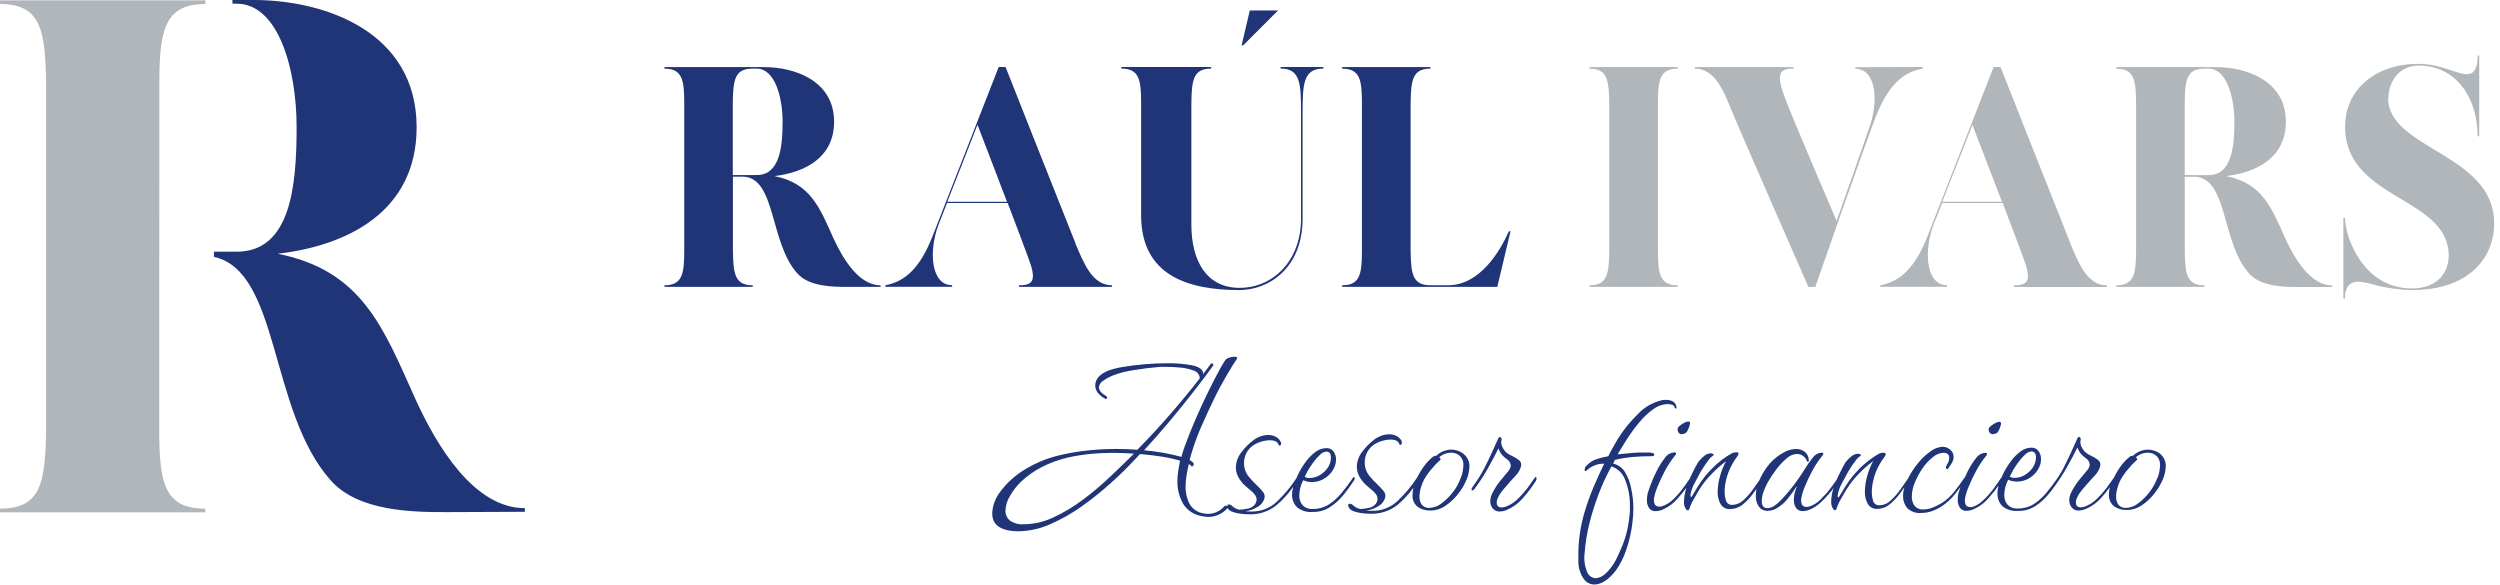
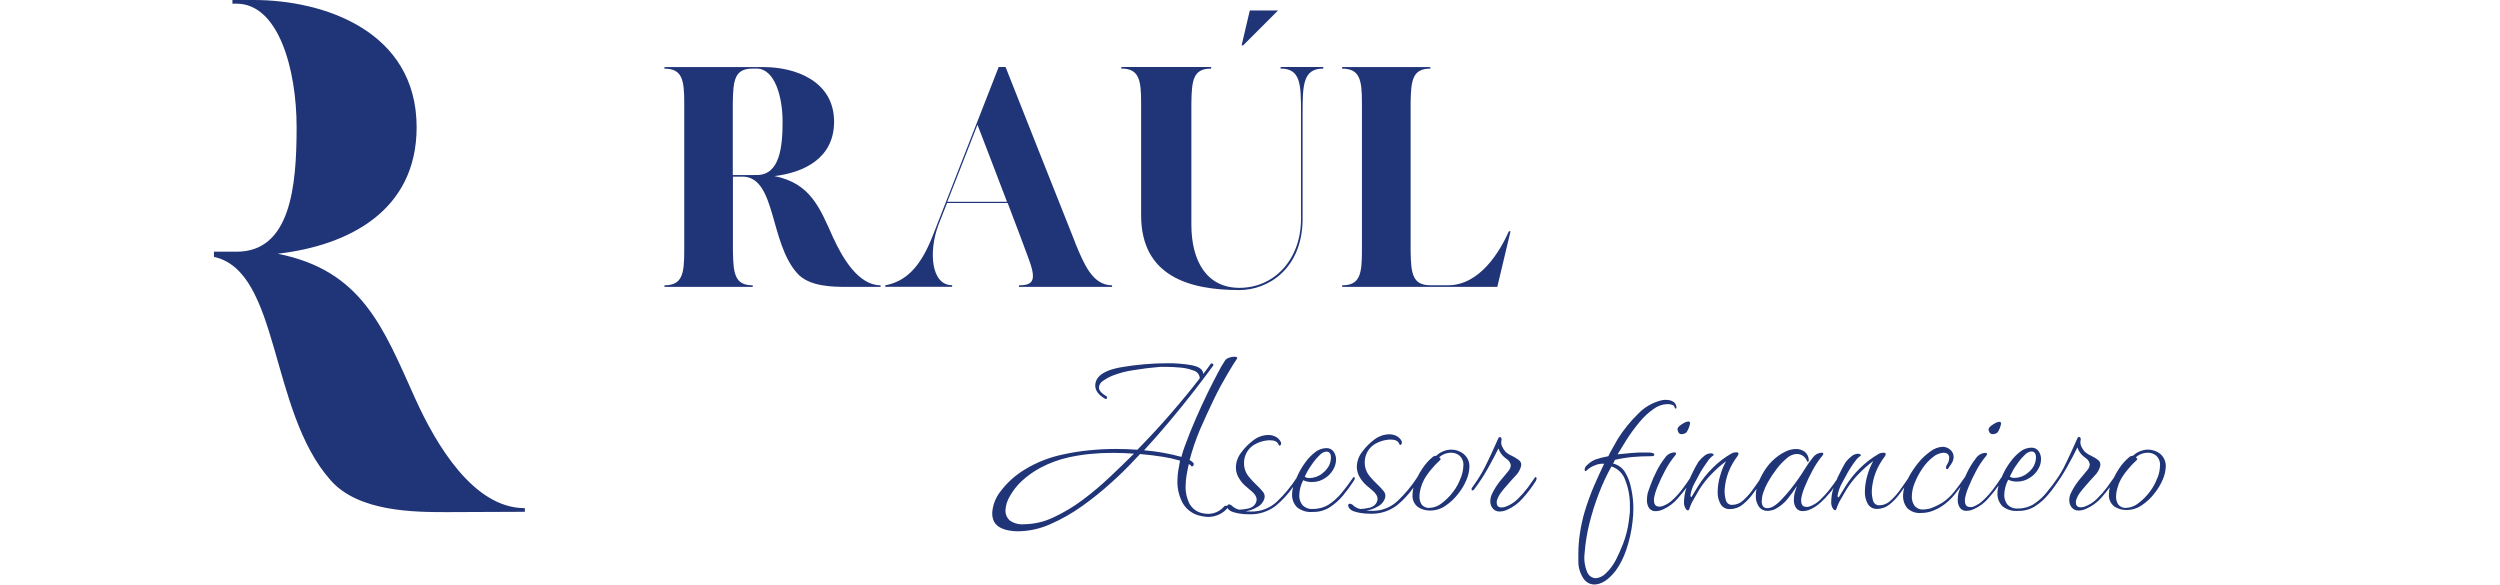
<svg xmlns="http://www.w3.org/2000/svg" width="359" height="84" viewBox="0 0 359 84" fill="none">
-   <path d="M342.932 14.083C342.932 21.439 358.16 22.068 358.16 32.039C358.16 37.495 354.009 41.646 346.474 41.646C344.476 41.625 342.489 41.336 340.568 40.786C339.032 40.382 336.734 39.792 336.734 42.865H336.509V31.271H336.734C336.734 33.886 339.257 41.421 346.341 41.421C350.314 41.421 351.638 38.806 351.638 36.727C351.638 28.206 336.754 28.742 336.754 18.188C336.754 12.825 341.131 9.17 347.262 9.17C349.791 9.17 351.274 9.938 353.26 10.494C354.883 10.951 355.79 10.494 355.79 7.972H356.015V19.565H355.79C355.79 14.103 352.717 9.415 347.354 9.415C344.421 9.415 342.978 11.805 342.978 14.103M317.156 25.153C320.466 25.153 320.857 21.095 320.857 17.486C320.857 13.878 319.705 9.852 317.149 9.852H316.566C313.991 9.852 313.766 11.474 313.726 14.811V25.14L317.156 25.153ZM328.16 34.224C329.484 37.111 331.768 40.991 334.927 40.991V41.216H330.146C328.16 41.216 324.644 41.216 322.929 39.23C319.01 34.807 319.91 25.65 315.262 25.385H313.733V36.005C313.772 39.316 313.997 40.971 316.573 40.971V41.196H303.894V40.971C306.469 40.971 306.741 39.303 306.741 36.005V14.818C306.741 11.507 306.469 9.859 303.894 9.859V9.634H318.195C322.572 9.634 328.253 11.574 328.253 17.48C328.253 22.671 324.015 24.763 319.685 25.286C324.869 26.325 326.18 29.795 328.16 34.218M287.48 28.98C285.586 24.067 283.554 18.698 283.236 17.93C281.753 21.724 280.084 26.054 278.906 28.98H287.48ZM297.266 34.893C298.484 37.78 299.703 40.984 302.563 40.984V41.209H289.215V40.971C291.42 40.971 291.737 40.11 290.473 36.82C290.023 35.555 288.851 32.489 287.586 29.152H278.886C278.224 30.867 277.754 32.039 277.621 32.35C276.224 36.144 276.582 40.958 279.608 40.958V41.183H270.001V40.971C272.887 40.428 275.006 38.442 276.767 33.979C278.297 30.053 286.282 9.62 286.282 9.62H287.275C287.275 9.62 296.114 31.993 297.286 34.88M276.099 9.62V9.852C273.212 10.349 271.093 12.335 269.332 16.844C267.802 20.77 260.671 41.203 260.671 41.203H259.685C259.685 41.203 249.846 18.784 248.674 15.897C247.502 13.01 246.237 9.852 243.377 9.852V9.627H257.56V9.852C255.394 9.852 255.083 10.706 256.295 14.004C257.473 17.115 263.015 30.059 263.737 31.728C265.816 25.862 268.113 19.28 268.372 18.486C269.815 14.652 269.458 9.879 266.432 9.879V9.653L276.099 9.62ZM238.08 36.005C238.08 39.316 238.345 40.971 240.921 40.971V41.196H228.241V40.971C230.817 40.971 231.042 39.342 231.089 36.005V14.818C231.042 11.507 230.817 9.859 228.241 9.859V9.634H240.921V9.852C238.345 9.852 238.08 11.521 238.08 14.811V36.005ZM22.863 61.496C22.863 69.263 23.525 73.043 29.484 73.043V73.567H0V73.043C5.959 73.043 6.509 69.263 6.621 61.496V12.123C6.515 4.456 5.959 0.576 0 0.576V0.046H29.503V0.576C23.544 0.576 22.882 4.456 22.882 12.123L22.863 61.496Z" fill="#B1B6BB" />
  <path d="M216.913 33.211L215.012 41.196H192.733V40.971C195.302 40.971 195.573 39.342 195.573 36.005V14.818C195.573 11.507 195.302 9.859 192.733 9.859V9.634H205.405V9.852C202.836 9.852 202.611 11.521 202.565 14.811V35.999C202.611 39.309 202.836 40.965 205.405 40.965H207.935C212.49 40.965 215.377 36.138 216.681 33.205L216.913 33.211ZM179.471 1.503H183.529L178.524 6.509H178.299L179.471 1.503ZM190.025 9.62V9.852C187.138 9.852 187.052 12.11 187.052 16.255V31.596C186.959 38.627 182.086 41.653 177.987 41.653C170.77 41.653 163.865 39.667 163.865 30.914V14.805C163.865 11.494 163.593 9.846 161.024 9.846V9.62H173.922V9.852C171.353 9.852 171.128 11.474 171.082 14.811V32.271C171.082 37.502 173.293 41.335 177.987 41.335C182.9 41.335 186.827 37.363 186.827 31.404V16.248C186.827 12.103 186.78 9.846 183.893 9.846V9.62H190.025ZM144.604 28.974C142.71 24.054 140.684 18.685 140.367 17.917C138.877 21.71 137.208 26.041 136.036 28.974H144.604ZM154.397 34.88C155.615 37.767 156.833 40.971 159.693 40.971V41.196H146.326V40.971C148.537 40.971 148.855 40.11 147.59 36.82C147.14 35.555 145.968 32.49 144.703 29.153H135.997C135.335 30.867 134.871 32.039 134.739 32.35C133.335 36.144 133.699 40.958 136.725 40.958V41.183H127.124V40.971C130.011 40.428 132.13 38.442 133.891 33.979L143.412 9.62H144.399C144.399 9.62 153.244 31.993 154.416 34.88M108.678 25.134C111.989 25.134 112.379 21.075 112.379 17.466C112.379 13.858 111.234 9.852 108.658 9.852H108.076C105.5 9.852 105.275 11.474 105.229 14.811V25.14L108.678 25.134ZM119.682 34.205C121.007 37.091 123.291 40.971 126.449 40.971V41.196H121.669C119.682 41.196 116.167 41.196 114.452 39.21C110.525 34.787 111.432 25.63 106.785 25.365H105.248V36.005C105.295 39.316 105.52 40.971 108.095 40.971V41.196H95.416V40.971C97.992 40.971 98.257 39.296 98.257 36.005V14.818C98.257 11.507 97.992 9.859 95.416 9.859V9.634H109.718C114.094 9.634 119.775 11.574 119.775 17.48C119.775 22.671 115.538 24.763 111.207 25.286C116.392 26.325 117.703 29.795 119.682 34.218M64.224 73.54C59.59 73.54 51.413 73.54 47.427 68.906C38.641 58.974 40.21 38.958 30.722 36.886V36.144H33.986C41.752 36.144 42.593 26.696 42.593 18.267C42.593 9.839 39.945 0.53 33.986 0.53H33.377V0H36.416C46.599 0 59.828 4.516 59.828 18.267C59.828 30.344 49.956 35.277 39.879 36.436C51.955 38.846 54.995 46.93 59.616 57.219C62.662 63.94 68.018 72.971 75.368 72.971V73.494L64.224 73.54ZM194.54 68.7C194.54 68.574 194.54 68.508 194.428 68.508C194.315 68.508 194.355 68.548 194.275 68.627C193.765 69.383 193.217 70.112 192.633 70.812C192.111 71.453 191.492 72.01 190.799 72.461C190.12 72.881 189.334 73.097 188.535 73.083C188.256 73.11 187.976 73.072 187.714 72.974C187.452 72.875 187.217 72.718 187.025 72.514C186.727 72.138 186.568 71.67 186.575 71.19C186.586 70.412 186.778 69.648 187.138 68.958C187.528 69.139 187.953 69.229 188.383 69.223C189.056 69.233 189.717 69.036 190.276 68.66C190.749 68.36 191.144 67.951 191.428 67.469C191.699 67.03 191.848 66.527 191.859 66.012C191.866 65.594 191.741 65.183 191.501 64.84C191.382 64.679 191.225 64.55 191.043 64.464C190.862 64.379 190.662 64.339 190.462 64.35C189.884 64.362 189.326 64.561 188.872 64.92C188.339 65.328 187.868 65.812 187.475 66.356C187.063 66.913 186.704 67.507 186.403 68.131C186.31 68.316 186.244 68.482 186.171 68.654C185.379 69.882 184.443 71.011 183.384 72.017C182.392 72.965 181.067 73.481 179.696 73.454C179.419 73.461 179.143 73.448 178.868 73.414C179.45 73.336 180.009 73.137 180.51 72.832C180.773 72.7 181.006 72.514 181.192 72.286C181.378 72.057 181.513 71.792 181.589 71.507C181.622 71.344 181.614 71.175 181.568 71.015C181.522 70.855 181.439 70.708 181.324 70.587C181.039 70.237 180.729 69.907 180.397 69.601C180.026 69.254 179.679 68.882 179.358 68.488C178.887 67.935 178.633 67.229 178.643 66.502C178.636 66.008 178.749 65.519 178.973 65.079C179.197 64.638 179.524 64.258 179.927 63.973C180.648 63.504 181.485 63.243 182.344 63.218C183.006 63.218 183.437 63.417 183.589 63.821C183.642 63.973 183.715 64.026 183.814 63.973C183.866 63.943 183.908 63.9 183.935 63.847C183.962 63.794 183.973 63.734 183.966 63.675C183.969 63.608 183.955 63.543 183.927 63.483C183.769 63.147 183.503 62.874 183.172 62.708C182.846 62.543 182.485 62.459 182.119 62.463C181.368 62.478 180.641 62.728 180.04 63.178C179.372 63.669 178.781 64.256 178.285 64.92C177.764 65.56 177.477 66.359 177.471 67.184C177.484 67.765 177.669 68.329 178.001 68.806C178.23 69.165 178.509 69.491 178.828 69.773C179.159 70.064 179.49 70.342 179.815 70.62C179.999 70.778 180.157 70.964 180.285 71.17C180.395 71.344 180.455 71.546 180.457 71.752C180.444 71.926 180.397 72.096 180.319 72.252C180.241 72.407 180.132 72.546 180 72.66C179.732 72.88 179.405 73.017 179.06 73.057C178.698 73.133 178.331 73.178 177.961 73.189C177.578 73.113 177.224 72.93 176.941 72.66C176.822 72.535 176.663 72.455 176.491 72.434C176.458 72.431 176.424 72.434 176.393 72.444C176.361 72.455 176.332 72.472 176.307 72.494C176.283 72.517 176.263 72.545 176.251 72.576C176.238 72.606 176.232 72.639 176.233 72.673C176.173 72.638 176.104 72.619 176.034 72.62C175.993 72.617 175.952 72.622 175.913 72.636C175.875 72.65 175.839 72.671 175.809 72.699C175.504 73.067 175.116 73.358 174.677 73.547C174.196 73.755 173.668 73.832 173.147 73.772C173.027 73.763 172.908 73.745 172.79 73.719C172.388 73.654 172.006 73.502 171.67 73.273C171.333 73.044 171.051 72.744 170.843 72.395C170.429 71.611 170.226 70.732 170.254 69.846C170.257 69.322 170.301 68.8 170.386 68.283C170.479 67.74 170.585 67.191 170.711 66.634L170.916 66.773C170.972 66.801 171.018 66.845 171.049 66.899C171.102 67.005 171.174 67.018 171.274 66.939C171.32 66.912 171.358 66.873 171.385 66.827C171.411 66.78 171.426 66.728 171.426 66.674C171.43 66.621 171.419 66.568 171.393 66.522C171.249 66.322 171.051 66.166 170.823 66.072C171.225 64.565 171.73 63.087 172.333 61.649C172.995 60.139 173.657 58.702 174.319 57.325C174.982 55.948 175.644 54.756 176.246 53.737C176.849 52.717 177.292 51.982 177.623 51.532C177.749 51.327 177.623 51.227 177.206 51.227C176.969 51.234 176.734 51.279 176.511 51.36C176.276 51.424 176.069 51.564 175.922 51.757C175.571 52.286 175.25 52.834 174.962 53.399C174.52 54.22 174.015 55.209 173.445 56.365C172.883 57.524 172.307 58.762 171.731 60.086C171.154 61.41 170.618 62.735 170.141 64.059C170.042 64.31 169.956 64.562 169.877 64.814L169.652 65.608C167.897 65.127 166.102 64.81 164.288 64.661C165.52 63.337 166.758 61.92 167.99 60.45C169.221 58.98 170.38 57.544 171.466 56.147C172.552 54.75 173.452 53.545 174.187 52.538C174.26 52.459 174.273 52.386 174.22 52.313C174.203 52.278 174.177 52.248 174.144 52.227C174.111 52.206 174.074 52.195 174.035 52.194C173.935 52.194 173.869 52.194 173.843 52.273C173.671 52.525 173.492 52.77 173.313 53.008C173.134 53.247 172.949 53.492 172.75 53.743C172.777 53.657 172.777 53.565 172.75 53.478C172.624 52.975 172.088 52.631 171.088 52.439C169.954 52.241 168.803 52.148 167.652 52.161C166.54 52.161 165.414 52.207 164.269 52.313C163.123 52.419 162.097 52.545 161.19 52.704C160.535 52.804 159.89 52.964 159.263 53.18C157.939 53.684 157.277 54.414 157.277 55.372C157.277 56.1 157.767 56.742 158.753 57.299C158.779 57.308 158.806 57.309 158.832 57.302C158.858 57.295 158.882 57.28 158.899 57.259C158.925 57.234 158.946 57.205 158.959 57.172C158.973 57.139 158.98 57.103 158.978 57.067C158.981 57.037 158.975 57.006 158.961 56.979C158.947 56.952 158.925 56.93 158.899 56.915C158.171 56.491 157.806 56.061 157.806 55.637C157.82 55.449 157.878 55.267 157.976 55.105C158.073 54.944 158.208 54.809 158.369 54.71C158.836 54.373 159.346 54.099 159.885 53.895C160.804 53.546 161.759 53.3 162.733 53.16C163.986 52.949 165.264 52.79 166.566 52.684H167.553C168.131 52.684 168.773 52.717 169.479 52.783C170.125 52.83 170.761 52.971 171.366 53.2C171.593 53.257 171.8 53.377 171.96 53.548C172.121 53.718 172.23 53.93 172.273 54.16C172.268 54.191 172.268 54.222 172.273 54.253C172.275 54.284 172.275 54.315 172.273 54.346C171.068 55.908 169.691 57.583 168.142 59.371C166.593 61.159 164.988 62.896 163.328 64.582C162.342 64.509 161.342 64.469 160.263 64.469C159.005 64.469 157.727 64.533 156.429 64.661C155.153 64.783 153.886 64.984 152.635 65.264C150.692 65.665 148.832 66.399 147.14 67.436C145.79 68.248 144.609 69.314 143.664 70.574C142.959 71.465 142.545 72.552 142.479 73.686C142.473 74.007 142.522 74.328 142.624 74.633C142.929 75.46 143.684 75.957 144.895 76.182C145.32 76.256 145.749 76.293 146.18 76.294C147.778 76.276 149.356 75.929 150.815 75.275C152.432 74.57 153.97 73.696 155.403 72.666C156.863 71.631 158.258 70.508 159.581 69.303C160.905 68.124 162.004 67.025 162.958 65.992L163.712 65.198C164.898 65.304 165.983 65.436 166.983 65.595C167.817 65.726 168.642 65.909 169.453 66.144C169.354 66.648 169.268 67.144 169.188 67.634C169.116 68.103 169.079 68.577 169.075 69.051C169.05 70.186 169.324 71.307 169.87 72.302C170.164 72.785 170.559 73.198 171.029 73.511C171.5 73.825 172.033 74.031 172.591 74.116C172.888 74.19 173.193 74.228 173.498 74.229C174.026 74.23 174.548 74.117 175.028 73.897C175.508 73.678 175.935 73.357 176.279 72.957C176.311 73.013 176.347 73.066 176.385 73.116C176.556 73.298 176.77 73.432 177.008 73.507C177.31 73.61 177.62 73.687 177.934 73.739C178.403 73.817 178.877 73.855 179.351 73.851C180.745 73.906 182.113 73.47 183.218 72.62C184.161 71.837 184.992 70.928 185.688 69.918C185.688 70.064 185.628 70.216 185.602 70.356C185.563 70.561 185.543 70.769 185.542 70.978C185.526 71.323 185.581 71.668 185.706 71.991C185.83 72.313 186.02 72.606 186.264 72.852C186.904 73.357 187.716 73.594 188.528 73.514C189.381 73.535 190.222 73.305 190.945 72.852C191.662 72.386 192.305 71.814 192.852 71.157C193.406 70.498 193.917 69.803 194.381 69.078C194.475 68.973 194.533 68.84 194.547 68.7H194.54ZM187.78 67.621C188.028 67.198 188.3 66.789 188.594 66.396C188.867 66.012 189.177 65.657 189.521 65.337C189.764 65.064 190.099 64.889 190.462 64.847C190.892 64.847 191.124 65.138 191.124 65.714C191.117 65.958 191.079 66.201 191.011 66.436C190.925 66.735 190.783 67.016 190.594 67.263C190.395 67.54 190.154 67.784 189.879 67.985C189.354 68.409 188.7 68.643 188.025 68.647C187.79 68.656 187.559 68.592 187.363 68.462C187.488 68.174 187.63 67.893 187.787 67.621H187.78ZM159.395 68.475C158.155 69.657 156.844 70.763 155.469 71.786C154.163 72.766 152.759 73.607 151.278 74.295C149.963 74.927 148.526 75.263 147.067 75.281C146.336 75.35 145.604 75.158 145.001 74.739C144.803 74.564 144.645 74.349 144.538 74.108C144.43 73.867 144.376 73.606 144.379 73.342C144.408 72.585 144.637 71.85 145.041 71.21C145.472 70.449 146.012 69.755 146.643 69.15C147.498 68.348 148.458 67.667 149.497 67.124C150.752 66.468 152.087 65.981 153.47 65.674C154.496 65.449 155.535 65.286 156.582 65.184C157.644 65.08 158.712 65.029 159.779 65.032C160.806 65.032 161.825 65.072 162.838 65.145C161.797 66.182 160.651 67.292 159.402 68.475H159.395ZM210.159 65.165C209.656 64.778 209.04 64.566 208.405 64.562C208.021 64.57 207.642 64.646 207.286 64.787C206.898 64.932 206.546 65.157 206.253 65.449C206.075 65.442 205.9 65.496 205.756 65.602C205.199 66.064 204.711 66.603 204.306 67.204C204.016 67.627 203.755 68.069 203.525 68.528C202.728 69.766 201.785 70.904 200.718 71.918C199.728 72.864 198.405 73.381 197.036 73.355C196.758 73.362 196.479 73.349 196.202 73.315C196.784 73.237 197.343 73.038 197.844 72.732C198.108 72.602 198.341 72.416 198.527 72.188C198.714 71.959 198.849 71.693 198.923 71.408C198.956 71.245 198.948 71.076 198.902 70.916C198.856 70.756 198.773 70.609 198.658 70.488C198.373 70.138 198.063 69.808 197.731 69.501C197.36 69.155 197.013 68.783 196.692 68.389C196.221 67.835 195.967 67.13 195.977 66.403C195.971 65.909 196.085 65.421 196.308 64.98C196.532 64.54 196.859 64.16 197.261 63.873C197.982 63.405 198.818 63.144 199.678 63.119C200.34 63.119 200.771 63.317 200.923 63.721C200.976 63.873 201.049 63.926 201.148 63.873C201.201 63.846 201.244 63.802 201.271 63.748C201.298 63.695 201.309 63.635 201.3 63.575C201.312 63.512 201.312 63.447 201.3 63.383C201.139 63.051 200.874 62.779 200.545 62.609C200.217 62.444 199.854 62.361 199.486 62.364C198.735 62.379 198.008 62.629 197.407 63.079C196.739 63.569 196.148 64.156 195.652 64.82C195.131 65.46 194.844 66.259 194.838 67.085C194.855 67.665 195.039 68.228 195.368 68.707C195.597 69.066 195.876 69.391 196.195 69.674C196.526 69.965 196.858 70.243 197.182 70.521C197.366 70.679 197.524 70.864 197.652 71.071C197.762 71.245 197.822 71.447 197.824 71.653C197.811 71.827 197.765 71.997 197.686 72.152C197.608 72.308 197.499 72.447 197.367 72.56C197.099 72.781 196.772 72.919 196.427 72.957C196.065 73.034 195.698 73.078 195.328 73.09C194.945 73.014 194.591 72.83 194.308 72.56C194.189 72.435 194.03 72.355 193.858 72.335C193.822 72.329 193.785 72.332 193.75 72.344C193.716 72.355 193.684 72.374 193.658 72.4C193.633 72.426 193.613 72.458 193.602 72.492C193.591 72.527 193.588 72.564 193.593 72.6C193.61 72.765 193.682 72.919 193.799 73.037C193.969 73.218 194.184 73.353 194.421 73.428C194.723 73.53 195.033 73.608 195.348 73.659C195.816 73.738 196.29 73.775 196.765 73.772C198.16 73.828 199.531 73.392 200.638 72.54C201.522 71.807 202.305 70.961 202.969 70.024C202.89 70.336 202.848 70.656 202.843 70.978C202.803 71.322 202.852 71.671 202.985 71.991C203.119 72.311 203.332 72.591 203.604 72.805C204.13 73.151 204.749 73.329 205.379 73.315C206.167 73.312 206.936 73.07 207.584 72.62C208.286 72.144 208.906 71.556 209.418 70.879C209.901 70.275 210.295 69.607 210.59 68.892C210.839 68.318 210.98 67.703 211.007 67.078C211.029 66.718 210.964 66.358 210.818 66.028C210.671 65.699 210.448 65.409 210.166 65.184L210.159 65.165ZM209.762 68.608C209.509 69.335 209.14 70.017 208.669 70.627C208.203 71.249 207.65 71.802 207.027 72.269C206.539 72.668 205.936 72.9 205.306 72.931C205.09 72.953 204.872 72.922 204.671 72.84C204.47 72.758 204.293 72.628 204.154 72.461C203.939 72.128 203.828 71.738 203.836 71.342C203.843 70.893 203.912 70.448 204.041 70.018C204.153 69.611 204.311 69.218 204.511 68.846C204.81 68.324 205.158 67.832 205.551 67.376C205.914 66.927 206.312 66.509 206.743 66.125C206.941 65.972 206.915 65.827 206.663 65.674C207.148 65.235 207.783 64.998 208.438 65.012C208.868 65.012 209.284 65.167 209.61 65.449C209.799 65.63 209.945 65.852 210.036 66.097C210.128 66.343 210.163 66.605 210.139 66.866C210.117 67.47 209.992 68.066 209.769 68.627L209.762 68.608ZM220.528 68.488C220.475 68.488 220.349 68.641 220.15 68.945C220.022 69.144 219.764 69.508 219.376 70.038C218.952 70.603 218.485 71.134 217.979 71.627C217.48 72.127 216.88 72.513 216.218 72.759C216.037 72.825 215.847 72.863 215.655 72.871C215.178 72.871 214.933 72.646 214.933 72.209C214.926 72.132 214.926 72.055 214.933 71.978C214.947 71.901 214.967 71.826 214.993 71.752C215.123 71.387 215.308 71.043 215.542 70.733C215.793 70.392 216.063 70.065 216.35 69.753C216.78 69.25 217.204 68.766 217.634 68.316C218.024 67.933 218.299 67.45 218.429 66.919C218.468 66.757 218.457 66.588 218.396 66.433C218.336 66.277 218.229 66.144 218.091 66.052C217.774 65.814 217.432 65.61 217.072 65.443C216.751 65.305 216.455 65.115 216.198 64.88C215.998 64.654 215.832 64.4 215.708 64.125C215.583 63.866 215.544 63.574 215.595 63.291C215.622 63.231 215.635 63.167 215.635 63.102C215.635 63.037 215.622 62.973 215.595 62.913C215.577 62.869 215.546 62.83 215.506 62.803C215.466 62.776 215.418 62.761 215.37 62.761C215.341 62.763 215.312 62.772 215.286 62.785C215.26 62.799 215.236 62.818 215.218 62.841C215.179 62.891 215.148 62.947 215.125 63.006C215.085 63.099 215.052 63.165 215.032 63.218L214.198 65.065C213.894 65.727 213.536 66.475 213.139 67.257C212.676 68.139 212.147 68.984 211.556 69.786C211.43 69.965 211.351 70.077 211.325 70.13C211.315 70.181 211.315 70.232 211.325 70.283C211.325 70.382 211.324 70.428 211.437 70.428C211.55 70.428 211.636 70.356 211.742 70.203C212.442 69.271 213.079 68.294 213.649 67.277C214.264 66.184 214.774 65.218 215.178 64.39C215.26 64.661 215.388 64.916 215.555 65.145C215.787 65.45 216.066 65.716 216.383 65.933C216.539 66.032 216.672 66.165 216.77 66.322C216.869 66.479 216.931 66.656 216.952 66.84C216.919 67.151 216.787 67.443 216.575 67.674C216.2 68.115 215.789 68.612 215.344 69.164C214.927 69.698 214.567 70.275 214.271 70.885C214.097 71.223 214.006 71.597 214.006 71.978C213.998 72.356 214.125 72.724 214.364 73.017C214.485 73.163 214.638 73.278 214.812 73.354C214.985 73.43 215.174 73.464 215.363 73.454C215.715 73.442 216.061 73.364 216.383 73.222C217.258 72.851 218.035 72.282 218.654 71.561C219.354 70.787 219.985 69.954 220.541 69.071C220.611 68.957 220.65 68.827 220.654 68.694C220.647 68.574 220.607 68.508 220.534 68.508L220.528 68.488ZM241.523 62.337C241.696 62.338 241.865 62.292 242.013 62.205C242.165 62.112 242.258 62.02 242.278 61.92C242.485 61.572 242.627 61.188 242.695 60.788C242.701 60.752 242.698 60.715 242.687 60.68C242.675 60.646 242.656 60.614 242.63 60.588C242.604 60.562 242.573 60.543 242.538 60.532C242.503 60.52 242.466 60.517 242.43 60.523C242.367 60.526 242.304 60.54 242.245 60.563C242.165 60.563 242.066 60.623 241.94 60.669C241.706 60.785 241.485 60.925 241.278 61.086C241 61.291 240.874 61.49 240.894 61.695C240.967 62.159 241.179 62.357 241.53 62.357L241.523 62.337ZM233.313 67.734C232.923 67.142 232.321 66.723 231.631 66.562C231.678 66.489 231.731 66.409 231.784 66.317C231.832 66.229 231.87 66.135 231.896 66.038C232.742 65.839 233.6 65.699 234.465 65.621C235.293 65.549 236.213 65.509 237.22 65.509C237.445 65.509 237.557 65.429 237.557 65.284C237.557 65.138 237.425 65.065 237.147 65.019C236.985 64.992 236.821 64.978 236.657 64.979H236.087C235.531 64.979 234.929 64.979 234.273 65.052C233.618 65.125 232.949 65.165 232.287 65.244C232.492 64.92 232.704 64.582 232.949 64.165C233.194 63.748 233.406 63.417 233.611 63.092C234.171 62.213 234.791 61.372 235.465 60.576C236.039 59.872 236.708 59.251 237.451 58.729C238.027 58.298 238.72 58.054 239.438 58.027C239.662 58.026 239.885 58.059 240.1 58.126C240.298 58.186 240.417 58.279 240.437 58.404C240.457 58.53 240.53 58.669 240.629 58.669C240.729 58.669 240.742 58.61 240.742 58.484C240.744 58.418 240.731 58.352 240.702 58.292C240.675 58.162 240.621 58.04 240.543 57.933C240.465 57.826 240.366 57.736 240.252 57.669C239.943 57.491 239.589 57.406 239.232 57.425C239.131 57.418 239.029 57.418 238.928 57.425L238.59 57.484C237.287 57.803 236.105 58.493 235.187 59.47C234.097 60.538 233.135 61.729 232.32 63.019C232.141 63.35 231.909 63.761 231.618 64.264C231.327 64.767 231.095 65.184 230.956 65.516C230.326 65.62 229.706 65.777 229.102 65.986C228.648 66.17 228.238 66.448 227.897 66.8C227.792 66.876 227.706 66.975 227.646 67.09C227.586 67.205 227.554 67.332 227.553 67.462C227.553 67.588 227.592 67.654 227.672 67.654C227.745 67.639 227.811 67.6 227.857 67.541C228.197 67.226 228.595 66.981 229.029 66.82C229.446 66.639 229.9 66.562 230.354 66.595C229.912 67.504 229.416 68.594 228.864 69.865C228.355 71.067 227.913 72.296 227.54 73.547C227.248 74.543 227.027 75.559 226.877 76.586C226.73 77.555 226.655 78.533 226.652 79.512V80.135C226.642 80.342 226.642 80.55 226.652 80.757C226.673 81.619 226.95 82.456 227.447 83.161C227.616 83.393 227.837 83.584 228.092 83.718C228.347 83.853 228.629 83.927 228.917 83.935C229.95 83.935 230.982 83.273 232.015 81.949C232.659 81.047 233.163 80.054 233.512 79.003C233.971 77.682 234.279 76.314 234.432 74.924C234.51 74.298 234.549 73.668 234.551 73.037C234.554 72.046 234.445 71.058 234.227 70.091C234.075 69.261 233.767 68.468 233.32 67.753L233.313 67.734ZM234.028 73.739C233.988 74.116 233.949 74.494 233.896 74.871C233.747 75.977 233.469 77.061 233.068 78.102C232.691 79.049 232.346 79.81 232.048 80.386C231.67 81.131 231.164 81.804 230.552 82.373C230.171 82.752 229.67 82.986 229.135 83.035C228.865 83.019 228.606 82.924 228.388 82.763C228.171 82.602 228.005 82.381 227.91 82.128C227.554 81.268 227.431 80.329 227.553 79.406C227.66 78.007 227.882 76.619 228.215 75.255C228.582 73.767 229.042 72.303 229.592 70.872C230.102 69.532 230.708 68.231 231.406 66.979C231.87 67.131 232.291 67.39 232.636 67.735C232.981 68.08 233.24 68.501 233.393 68.965C233.851 70.137 234.076 71.388 234.055 72.646C234.068 73.017 234.061 73.388 234.035 73.759L234.028 73.739ZM286.209 62.337C286.381 62.337 286.55 62.291 286.699 62.205C286.818 62.145 286.912 62.044 286.964 61.92C287.155 61.583 287.287 61.216 287.354 60.834C287.36 60.798 287.357 60.761 287.346 60.727C287.334 60.692 287.315 60.66 287.289 60.635C287.263 60.609 287.232 60.589 287.197 60.578C287.162 60.567 287.125 60.564 287.089 60.569C287.026 60.572 286.963 60.586 286.904 60.609C286.825 60.609 286.725 60.669 286.599 60.715C286.366 60.833 286.145 60.973 285.937 61.132C285.659 61.338 285.533 61.536 285.56 61.742C285.646 62.159 285.858 62.357 286.215 62.357L286.209 62.337ZM310.21 65.165C309.704 64.778 309.086 64.566 308.449 64.562C308.068 64.57 307.691 64.647 307.337 64.787C306.948 64.933 306.594 65.159 306.297 65.449C306.121 65.443 305.948 65.497 305.807 65.602C305.248 66.064 304.757 66.603 304.351 67.204C304.051 67.647 303.785 68.111 303.556 68.594C303.468 68.698 303.388 68.809 303.318 68.925C303.194 69.124 302.936 69.488 302.543 70.018C302.119 70.583 301.652 71.114 301.146 71.607C300.648 72.107 300.047 72.493 299.385 72.739C299.204 72.805 299.014 72.843 298.822 72.852C298.345 72.852 298.1 72.626 298.1 72.189C298.094 72.112 298.094 72.035 298.1 71.958C298.114 71.881 298.134 71.806 298.16 71.733C298.29 71.367 298.476 71.023 298.709 70.713C298.961 70.372 299.23 70.045 299.517 69.733C299.948 69.23 300.378 68.747 300.802 68.296C301.191 67.914 301.467 67.43 301.596 66.899C301.635 66.737 301.624 66.568 301.563 66.413C301.503 66.257 301.397 66.125 301.258 66.032C300.941 65.794 300.599 65.59 300.239 65.423C299.918 65.285 299.623 65.095 299.365 64.86C299.165 64.634 299 64.38 298.875 64.105C298.754 63.845 298.714 63.554 298.762 63.271C298.789 63.212 298.802 63.147 298.802 63.082C298.802 63.017 298.789 62.953 298.762 62.894C298.745 62.848 298.714 62.809 298.674 62.782C298.633 62.755 298.586 62.741 298.537 62.741C298.508 62.743 298.479 62.752 298.453 62.765C298.427 62.779 298.404 62.798 298.385 62.821C298.346 62.871 298.315 62.927 298.292 62.986C298.253 63.079 298.219 63.145 298.2 63.198L297.365 65.045C297.061 65.707 296.703 66.456 296.306 67.237C296.066 67.692 295.803 68.133 295.518 68.561C295.005 69.317 294.455 70.046 293.869 70.746C293.351 71.388 292.734 71.945 292.042 72.395C291.362 72.814 290.576 73.031 289.778 73.017C289.498 73.044 289.216 73.007 288.953 72.908C288.691 72.809 288.454 72.652 288.261 72.448C287.966 72.07 287.807 71.603 287.811 71.124C287.822 70.346 288.014 69.582 288.374 68.892C288.766 69.073 289.194 69.163 289.625 69.157C290.297 69.165 290.955 68.969 291.512 68.594C291.985 68.294 292.38 67.885 292.664 67.403C292.938 66.965 293.087 66.462 293.095 65.946C293.102 65.527 292.977 65.117 292.737 64.774C292.618 64.613 292.461 64.483 292.279 64.398C292.098 64.312 291.898 64.273 291.698 64.284C291.122 64.294 290.565 64.494 290.115 64.853C289.58 65.26 289.109 65.744 288.718 66.29C288.301 66.845 287.94 67.439 287.639 68.065C287.553 68.243 287.487 68.409 287.414 68.574L287.354 68.627C287.076 69.069 286.725 69.572 286.302 70.137C285.884 70.707 285.416 71.239 284.904 71.726C284.48 72.177 283.959 72.528 283.382 72.752L283.117 72.812H282.892C282.335 72.812 282.097 72.408 282.17 71.6C282.279 71.029 282.45 70.472 282.68 69.938C283.001 69.143 283.368 68.367 283.779 67.614C284.176 66.856 284.651 66.142 285.196 65.482C285.24 65.444 285.275 65.398 285.3 65.345C285.325 65.293 285.339 65.236 285.341 65.178C285.341 65.079 285.242 65.032 285.043 65.032C284.776 65.057 284.518 65.143 284.288 65.283C284.059 65.423 283.864 65.613 283.719 65.84C283.257 66.433 282.858 67.072 282.527 67.747C282.388 68.025 282.269 68.29 282.157 68.548C282.119 68.578 282.085 68.614 282.057 68.654C281.581 69.362 281.097 70.024 280.601 70.64C280.117 71.252 279.538 71.781 278.886 72.209C278.464 72.466 278.021 72.688 277.562 72.871C277.143 73.052 276.693 73.148 276.237 73.156C275.988 73.182 275.737 73.145 275.506 73.049C275.274 72.954 275.071 72.801 274.913 72.607C274.651 72.216 274.518 71.753 274.536 71.282C274.552 70.598 274.7 69.924 274.973 69.296C275.263 68.569 275.637 67.878 276.085 67.237C276.492 66.626 276.995 66.085 277.575 65.635C278.002 65.264 278.54 65.045 279.104 65.012C279.298 65.008 279.488 65.059 279.654 65.158C279.749 65.237 279.822 65.34 279.865 65.456C279.908 65.573 279.92 65.698 279.899 65.82C279.897 66.002 279.859 66.183 279.786 66.35C279.726 66.496 279.65 66.636 279.561 66.767C279.485 66.863 279.446 66.982 279.449 67.105C279.449 67.283 279.495 67.369 279.594 67.369C279.694 67.369 279.773 67.31 279.826 67.184C279.879 67.058 280.031 66.873 280.144 66.714C280.254 66.55 280.349 66.378 280.429 66.197C280.498 66.018 280.536 65.827 280.541 65.635C280.546 65.432 280.504 65.232 280.419 65.048C280.334 64.864 280.208 64.703 280.051 64.575C279.748 64.307 279.357 64.159 278.952 64.158C278.32 64.195 277.714 64.427 277.217 64.82C276.571 65.271 275.992 65.81 275.496 66.423C274.973 67.057 274.511 67.74 274.119 68.462C274.079 68.541 274.046 68.627 274.006 68.707C273.688 69.148 273.318 69.678 272.894 70.296C272.481 70.879 272.006 71.417 271.477 71.898C271.051 72.313 270.482 72.55 269.888 72.56C269.675 72.575 269.464 72.511 269.293 72.382C269.123 72.253 269.005 72.067 268.961 71.859C268.822 71.361 268.767 70.844 268.795 70.329C268.86 69.47 269.049 68.624 269.358 67.82C269.675 67.03 270.096 66.287 270.61 65.608C270.695 65.496 270.758 65.367 270.795 65.231C270.795 65.079 270.682 65.006 270.457 65.006C270.348 65.007 270.239 65.02 270.133 65.045C270.022 65.066 269.914 65.104 269.815 65.158C268.803 65.734 267.875 66.444 267.054 67.27C266.261 68.053 265.565 68.929 264.982 69.879L264.035 71.428C263.936 71.428 263.883 71.362 263.883 71.163C263.979 70.552 264.183 69.962 264.485 69.422C264.843 68.76 265.147 68.204 265.359 67.8C265.71 67.224 266.021 66.714 266.379 66.27C266.584 65.947 266.855 65.669 267.173 65.456C267.246 65.409 267.239 65.343 267.173 65.27C267.072 65.191 266.945 65.151 266.816 65.158C266.484 65.167 266.165 65.286 265.909 65.496C265.58 65.745 265.287 66.037 265.035 66.363C264.879 66.607 264.735 66.859 264.604 67.118C264.386 67.522 264.154 67.992 263.902 68.515C263.856 68.621 263.816 68.74 263.77 68.853C263.505 69.25 263.194 69.693 262.81 70.177C262.388 70.737 261.921 71.262 261.413 71.746C260.976 72.183 260.446 72.518 259.864 72.726L259.599 72.785C259.524 72.792 259.449 72.792 259.374 72.785C258.817 72.785 258.579 72.382 258.659 71.574C258.764 71.003 258.933 70.445 259.162 69.912C259.483 69.117 259.85 68.341 260.261 67.588C260.66 66.831 261.135 66.117 261.678 65.456C261.722 65.418 261.759 65.371 261.785 65.319C261.811 65.267 261.826 65.21 261.83 65.151C261.83 65.052 261.724 65.006 261.525 65.006C261.283 65.029 261.05 65.105 260.84 65.229C260.631 65.352 260.451 65.52 260.314 65.721C259.883 66.244 259.494 66.8 259.149 67.383C258.97 67.687 258.698 68.098 258.334 68.627C257.97 69.157 257.566 69.7 257.122 70.256C256.679 70.812 256.242 71.309 255.798 71.766C255.467 72.126 255.091 72.442 254.679 72.706C254.406 72.868 254.096 72.96 253.779 72.971C253.249 72.971 252.984 72.633 252.984 71.951C252.996 71.553 253.065 71.158 253.19 70.779C253.36 70.255 253.581 69.749 253.852 69.27C254.222 68.612 254.638 67.982 255.096 67.383C255.527 66.805 256.022 66.278 256.573 65.813C256.962 65.445 257.468 65.225 258.003 65.191C258.325 65.185 258.641 65.28 258.906 65.463C259.171 65.646 259.371 65.907 259.48 66.211C259.533 66.31 259.586 66.343 259.652 66.303C259.681 66.287 259.705 66.263 259.722 66.234C259.738 66.205 259.746 66.171 259.744 66.138C259.75 65.9 259.701 65.664 259.603 65.447C259.504 65.23 259.358 65.039 259.175 64.886C258.805 64.608 258.353 64.464 257.89 64.476C257.338 64.489 256.797 64.629 256.308 64.886C255.218 65.444 254.283 66.263 253.587 67.27C253.216 67.81 252.896 68.385 252.633 68.985C252.369 69.369 252.084 69.773 251.753 70.236C251.342 70.82 250.869 71.357 250.342 71.839C249.916 72.252 249.348 72.489 248.753 72.501C248.54 72.515 248.329 72.452 248.159 72.323C247.989 72.194 247.871 72.008 247.827 71.799C247.685 71.302 247.629 70.785 247.661 70.269C247.722 69.409 247.912 68.564 248.224 67.76C248.539 66.971 248.957 66.227 249.469 65.549C249.555 65.436 249.62 65.308 249.66 65.171C249.66 65.019 249.548 64.946 249.323 64.946C249.214 64.947 249.105 64.96 248.998 64.986C248.887 65.006 248.78 65.044 248.681 65.098C247.667 65.671 246.738 66.382 245.92 67.21C245.125 67.994 244.427 68.87 243.841 69.819L242.9 71.368C242.794 71.368 242.748 71.302 242.748 71.104C242.842 70.491 243.046 69.901 243.351 69.362C243.702 68.7 244.013 68.144 244.218 67.74C244.576 67.164 244.913 66.654 245.238 66.211C245.447 65.89 245.717 65.613 246.032 65.396C246.112 65.35 246.105 65.284 246.032 65.211C245.932 65.129 245.804 65.088 245.675 65.098C245.344 65.11 245.025 65.228 244.768 65.436C244.443 65.688 244.152 65.979 243.9 66.303C243.827 66.409 243.682 66.654 243.463 67.058C243.245 67.462 243.02 67.932 242.768 68.455L242.669 68.694C242.404 69.104 242.073 69.574 241.669 70.117C241.253 70.689 240.785 71.22 240.272 71.706C239.835 72.144 239.305 72.479 238.723 72.686L238.464 72.746C238.387 72.752 238.31 72.752 238.233 72.746C237.685 72.746 237.447 72.342 237.517 71.534C237.626 70.963 237.797 70.406 238.027 69.872C238.349 69.078 238.714 68.303 239.12 67.548C239.521 66.793 239.996 66.079 240.537 65.416C240.581 65.378 240.618 65.332 240.644 65.279C240.67 65.227 240.685 65.17 240.689 65.112C240.689 65.012 240.59 64.966 240.391 64.966C240.123 64.99 239.864 65.076 239.635 65.216C239.405 65.356 239.211 65.547 239.067 65.774C238.605 66.367 238.206 67.006 237.875 67.681C237.546 68.324 237.256 68.988 237.008 69.667L236.61 70.799C236.536 71.134 236.498 71.476 236.498 71.819C236.483 72.218 236.589 72.613 236.802 72.951C236.911 73.106 237.06 73.229 237.232 73.308C237.404 73.387 237.594 73.419 237.782 73.401C238.12 73.389 238.453 73.313 238.762 73.176C239.621 72.806 240.379 72.236 240.974 71.514C241.411 71.024 241.801 70.534 242.172 70.038C242.172 70.111 242.126 70.177 242.106 70.249C241.931 70.832 241.836 71.436 241.821 72.044C241.789 72.433 241.897 72.82 242.126 73.136C242.149 73.177 242.182 73.212 242.221 73.238C242.26 73.265 242.304 73.282 242.351 73.289C242.45 73.289 242.516 73.255 242.543 73.176L242.616 73.01C242.648 72.929 242.674 72.844 242.695 72.759C242.853 72.337 243.055 71.933 243.298 71.554C243.596 71.051 243.841 70.634 244.013 70.309C244.53 69.482 245.139 68.716 245.827 68.025C246.455 67.37 247.137 66.77 247.866 66.231C247.496 66.882 247.211 67.579 247.019 68.303C246.786 69.063 246.664 69.852 246.655 70.647C246.636 71.252 246.78 71.851 247.072 72.382C247.207 72.618 247.408 72.812 247.649 72.94C247.891 73.068 248.163 73.124 248.436 73.103C249.103 73.102 249.75 72.868 250.263 72.441C250.832 71.982 251.335 71.448 251.759 70.852C251.925 70.62 252.084 70.402 252.236 70.19C252.172 70.499 252.138 70.814 252.137 71.13C252.099 71.713 252.257 72.291 252.587 72.772C252.727 72.961 252.91 73.113 253.121 73.215C253.332 73.318 253.564 73.368 253.799 73.361C254.191 73.356 254.577 73.265 254.931 73.097C255.627 72.731 256.238 72.224 256.725 71.607C257.2 71.02 257.642 70.408 258.049 69.773C257.963 69.989 257.888 70.21 257.824 70.435C257.794 70.556 257.757 70.676 257.712 70.792C257.635 71.113 257.597 71.442 257.599 71.772C257.58 72.187 257.691 72.596 257.917 72.944C258.032 73.098 258.184 73.22 258.359 73.299C258.534 73.377 258.726 73.41 258.917 73.394C259.257 73.382 259.592 73.306 259.903 73.169C260.468 72.929 260.986 72.59 261.433 72.17C261.887 71.761 262.31 71.319 262.697 70.845C262.767 70.753 262.843 70.665 262.922 70.581C263.001 70.504 263.066 70.414 263.115 70.316C263.174 70.236 263.24 70.13 263.3 70.044L263.24 70.223C263.068 70.806 262.974 71.409 262.962 72.017C262.928 72.405 263.034 72.793 263.26 73.11C263.285 73.151 263.318 73.186 263.359 73.213C263.399 73.239 263.444 73.256 263.492 73.262C263.531 73.269 263.572 73.261 263.606 73.24C263.64 73.22 263.665 73.188 263.677 73.15C263.707 73.097 263.731 73.041 263.75 72.984C263.782 72.902 263.809 72.818 263.83 72.732C263.988 72.311 264.19 71.907 264.432 71.527C264.737 71.024 264.975 70.607 265.154 70.283C265.669 69.456 266.275 68.69 266.961 67.998C267.591 67.345 268.273 66.745 269.001 66.204C268.633 66.857 268.348 67.553 268.153 68.276C267.926 69.037 267.805 69.826 267.796 70.62C267.777 71.225 267.921 71.825 268.213 72.355C268.345 72.586 268.539 72.776 268.773 72.904C269.006 73.031 269.271 73.091 269.537 73.077C270.207 73.077 270.856 72.843 271.371 72.415C271.936 71.954 272.437 71.419 272.861 70.826L273.463 69.985C273.345 70.394 273.283 70.817 273.278 71.243C273.268 71.861 273.474 72.462 273.861 72.944C274.129 73.209 274.453 73.411 274.809 73.534C275.165 73.658 275.545 73.701 275.92 73.659C276.434 73.659 276.945 73.569 277.429 73.394C277.935 73.214 278.417 72.974 278.866 72.68C279.553 72.223 280.165 71.662 280.68 71.018C280.985 70.647 281.269 70.283 281.534 69.925C281.382 70.349 281.289 70.627 281.243 70.753C281.168 71.087 281.13 71.429 281.13 71.772C281.116 72.172 281.222 72.566 281.435 72.905C281.545 73.059 281.693 73.182 281.865 73.261C282.037 73.34 282.226 73.372 282.415 73.355C282.753 73.343 283.086 73.267 283.395 73.13C284.255 72.761 285.013 72.191 285.606 71.468C286.097 70.917 286.556 70.341 286.983 69.74C286.983 69.899 286.917 70.051 286.891 70.203C286.854 70.409 286.836 70.617 286.838 70.826C286.822 71.17 286.877 71.515 287 71.837C287.123 72.159 287.311 72.453 287.553 72.699C288.194 73.205 289.005 73.442 289.817 73.361C290.67 73.384 291.511 73.153 292.234 72.699C292.954 72.237 293.597 71.665 294.141 71.004C294.479 70.6 294.803 70.197 295.081 69.786C295.701 68.937 296.272 68.053 296.789 67.138C297.405 66.045 297.915 65.079 298.319 64.251C298.401 64.522 298.529 64.777 298.696 65.006C298.928 65.311 299.207 65.577 299.524 65.793C299.68 65.893 299.812 66.026 299.911 66.183C300.009 66.34 300.072 66.517 300.093 66.701C300.06 67.012 299.928 67.304 299.716 67.535C299.341 67.976 298.93 68.473 298.484 69.025C298.068 69.559 297.708 70.136 297.412 70.746C297.237 71.084 297.146 71.459 297.147 71.839C297.139 72.217 297.265 72.585 297.504 72.878C297.626 73.024 297.779 73.139 297.953 73.215C298.126 73.291 298.315 73.325 298.504 73.315C298.856 73.303 299.202 73.225 299.524 73.083C300.399 72.712 301.176 72.143 301.795 71.421C302.211 70.955 302.602 70.466 302.967 69.958C302.89 70.266 302.85 70.581 302.848 70.898C302.808 71.242 302.857 71.59 302.989 71.91C303.121 72.229 303.332 72.51 303.602 72.726C304.129 73.071 304.747 73.249 305.377 73.236C306.167 73.233 306.938 72.99 307.588 72.54C308.291 72.064 308.91 71.476 309.422 70.799C309.901 70.193 310.295 69.525 310.594 68.813C310.839 68.237 310.978 67.623 311.005 66.999C311.02 66.656 310.957 66.315 310.82 66.001C310.683 65.686 310.477 65.407 310.217 65.184L310.21 65.165ZM289.023 67.601C289.254 67.21 289.526 66.807 289.837 66.376C290.111 65.994 290.422 65.639 290.764 65.317C291.008 65.045 291.342 64.871 291.704 64.827C292.135 64.827 292.366 65.118 292.366 65.694C292.362 65.939 292.325 66.182 292.254 66.416C292.167 66.714 292.028 66.994 291.843 67.244C291.641 67.519 291.397 67.763 291.122 67.965C290.599 68.39 289.948 68.623 289.274 68.627C289.04 68.635 288.809 68.57 288.612 68.442C288.74 68.16 288.884 67.886 289.043 67.621L289.023 67.601ZM309.8 68.608C309.542 69.334 309.171 70.016 308.701 70.627C308.236 71.251 307.683 71.804 307.059 72.269C306.573 72.668 305.972 72.9 305.344 72.931C305.128 72.953 304.91 72.922 304.709 72.84C304.508 72.758 304.33 72.628 304.192 72.461C303.97 72.131 303.857 71.74 303.867 71.342C303.873 70.893 303.945 70.447 304.079 70.018C304.185 69.609 304.343 69.215 304.549 68.846C304.848 68.324 305.196 67.832 305.589 67.376C305.949 66.927 306.346 66.509 306.774 66.125C306.979 65.972 306.953 65.827 306.701 65.674C307.185 65.234 307.821 64.997 308.475 65.012C308.906 65.012 309.322 65.167 309.647 65.449C309.837 65.63 309.982 65.852 310.074 66.097C310.166 66.343 310.201 66.605 310.177 66.866C310.159 67.469 310.038 68.065 309.82 68.627L309.8 68.608Z" fill="#203478" />
</svg>